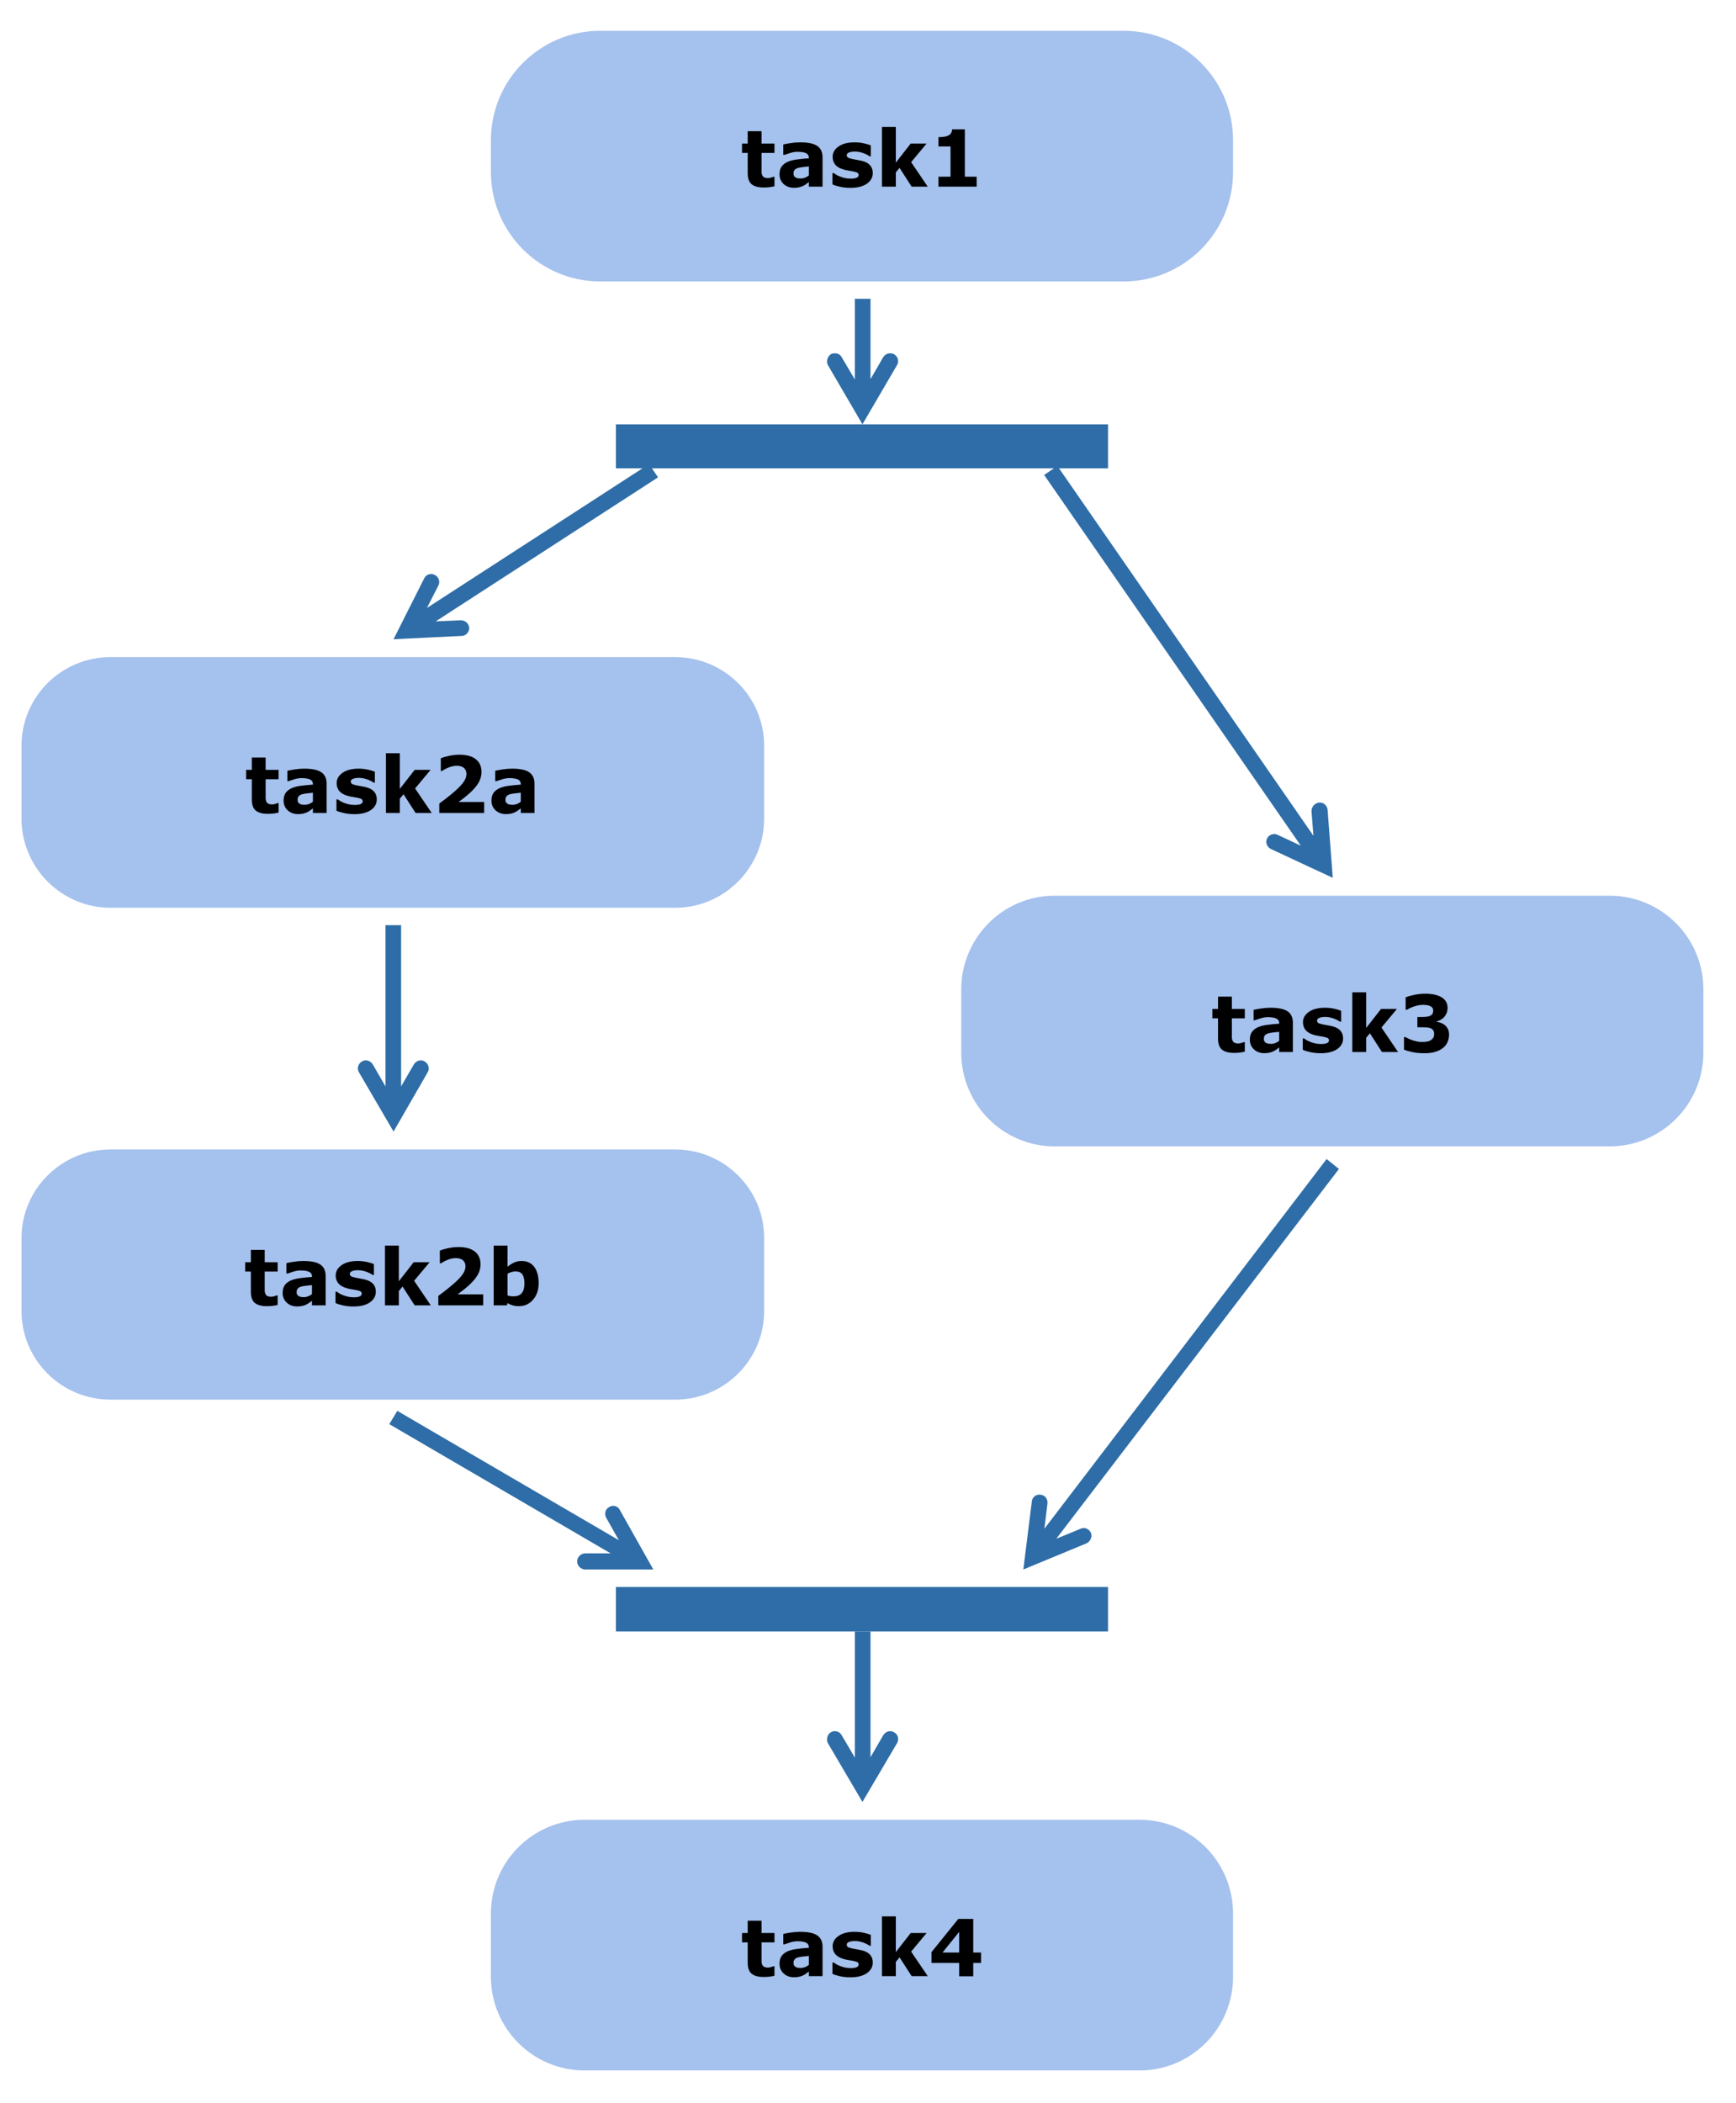
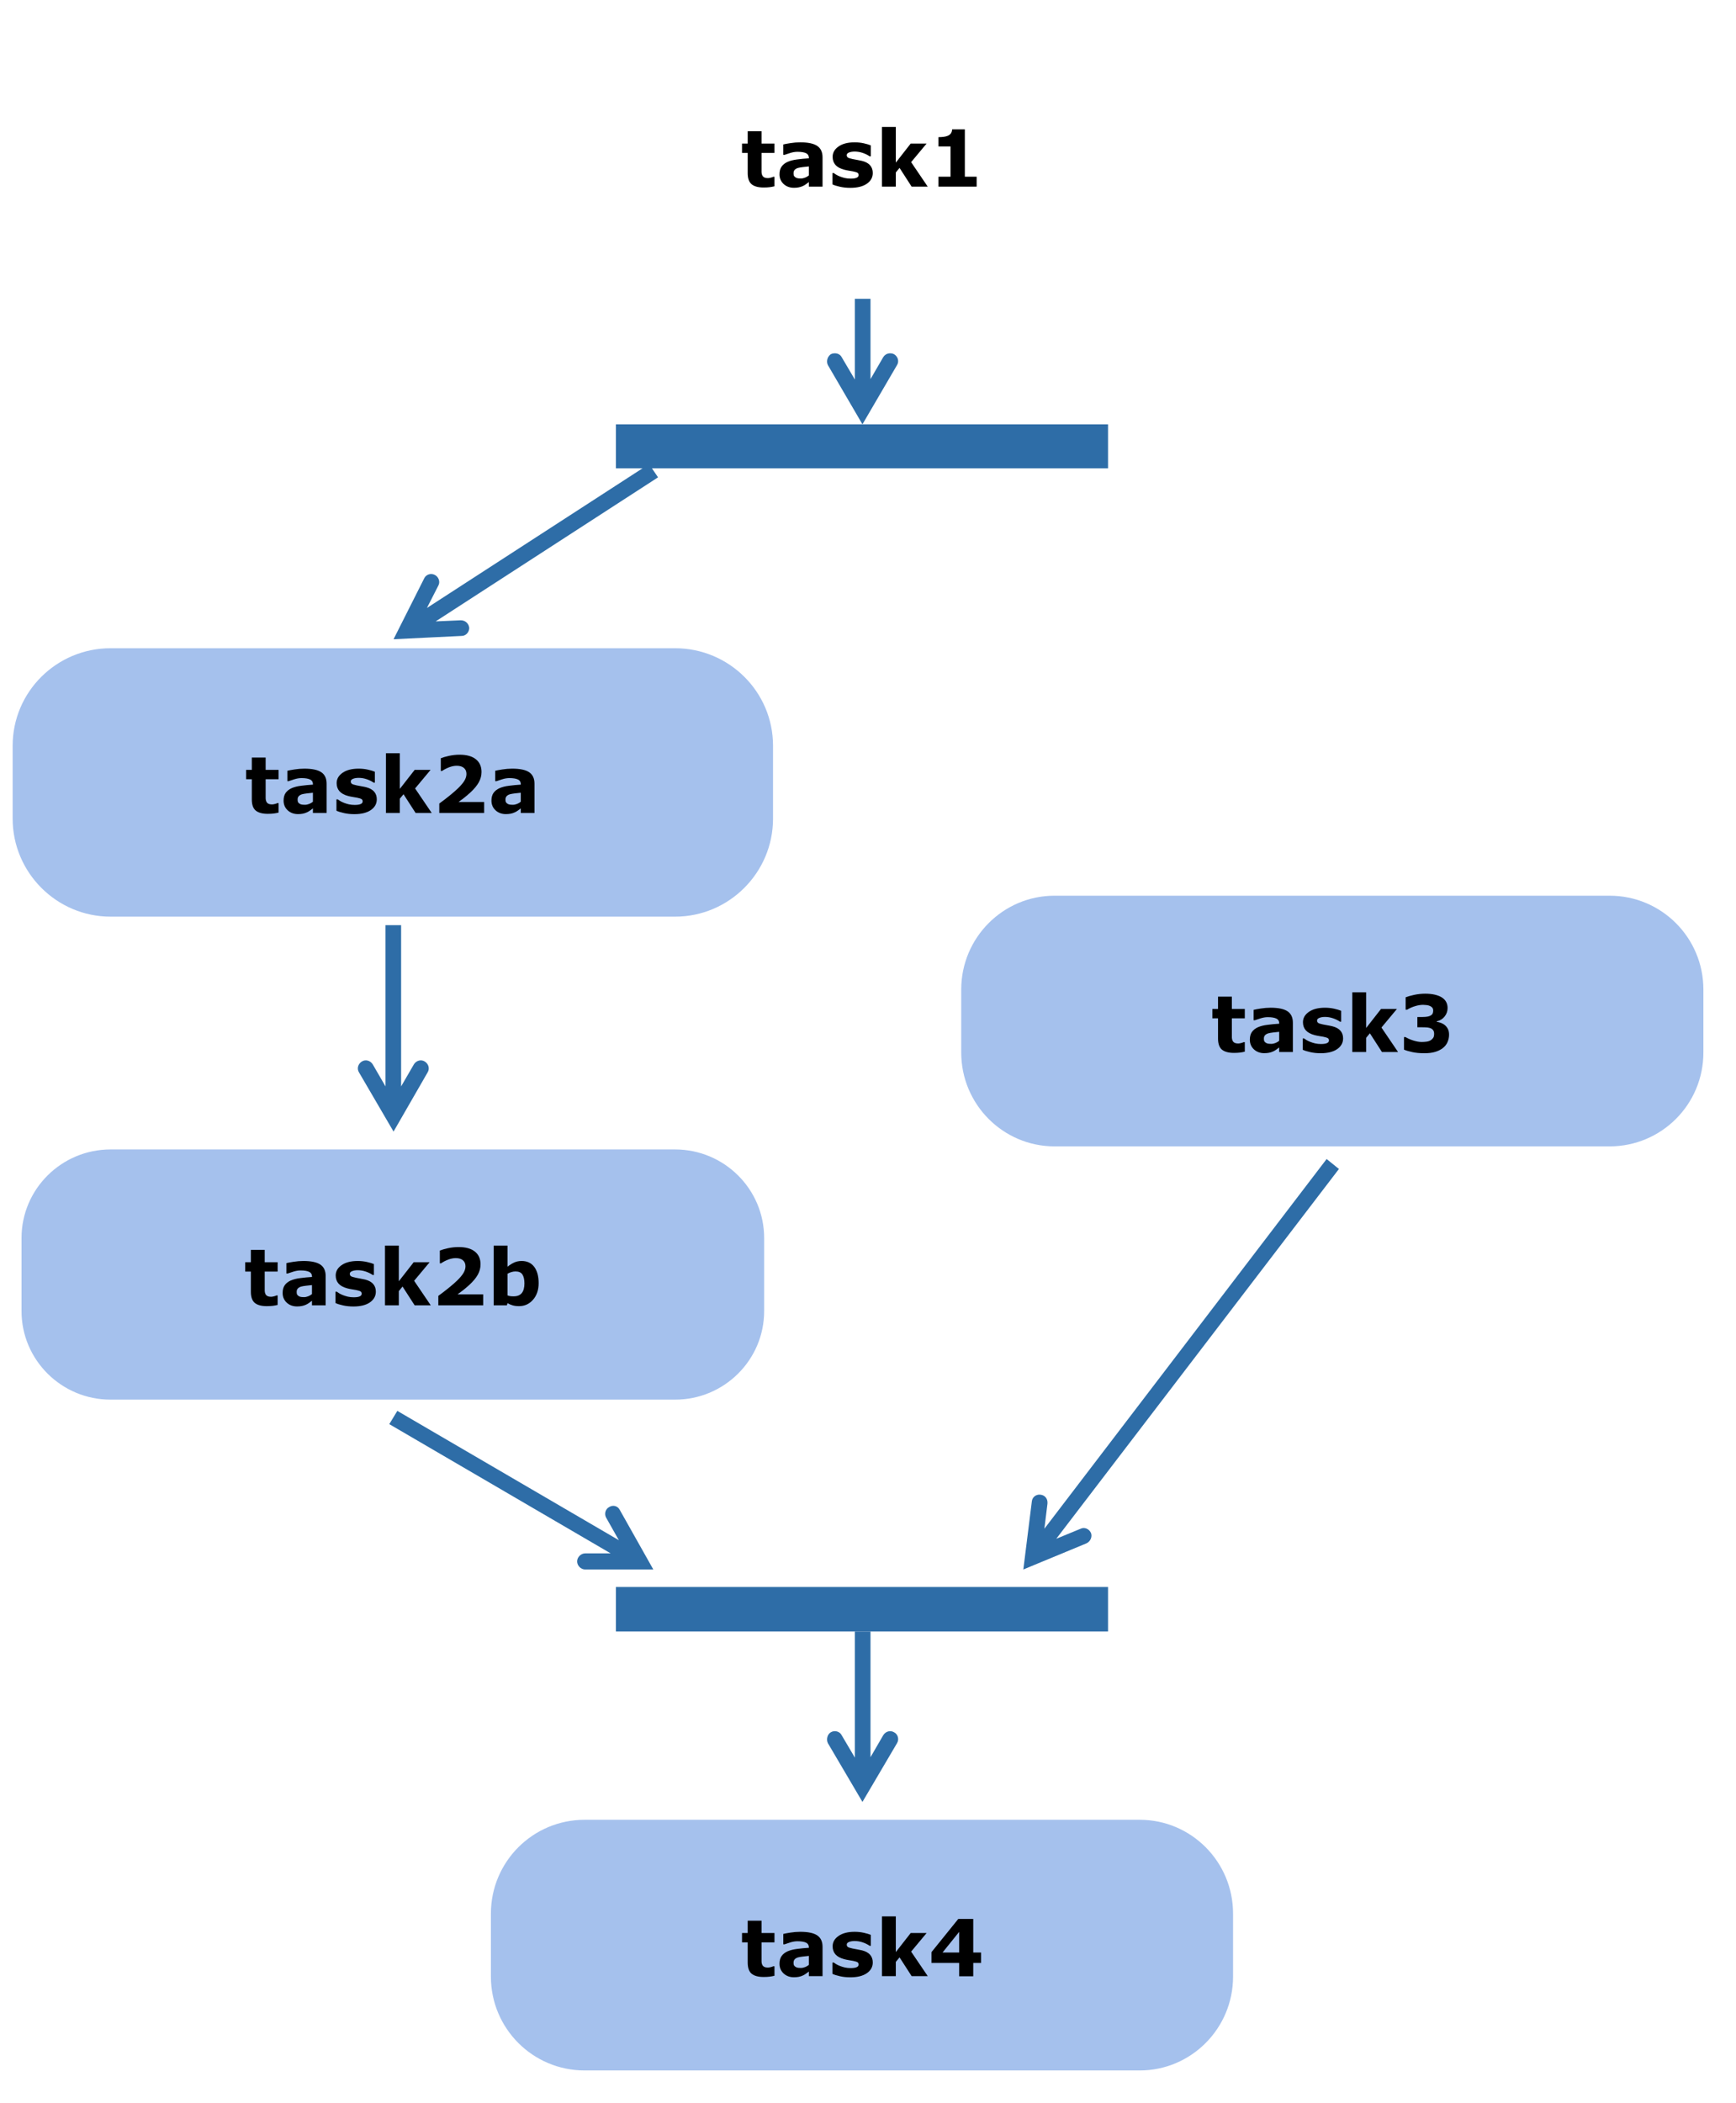
<svg xmlns="http://www.w3.org/2000/svg" xmlns:xlink="http://www.w3.org/1999/xlink" width="574.314pt" height="695.416pt" viewBox="0 0 574.314 695.416" version="1.1">
  <defs>
    <g>
      <symbol overflow="visible" id="glyph0-0">
        <path style="stroke:none;" d="M 11.281 -0.125 C 10.781 0 10.254 0.098 9.703 0.172 C 9.16 0.242 8.488 0.281 7.688 0.281 C 5.914 0.281 4.594 -0.078 3.719 -0.797 C 2.852 -1.516 2.422 -2.75 2.422 -4.5 L 2.422 -11.156 L 0.547 -11.156 L 0.547 -14.25 L 2.422 -14.25 L 2.422 -18.328 L 7 -18.328 L 7 -14.25 L 11.281 -14.25 L 11.281 -11.156 L 7 -11.156 L 7 -6.109 C 7 -5.609 7 -5.172 7 -4.797 C 7.008 -4.422 7.082 -4.086 7.219 -3.797 C 7.332 -3.504 7.539 -3.27 7.844 -3.094 C 8.145 -2.914 8.582 -2.828 9.156 -2.828 C 9.395 -2.828 9.707 -2.879 10.094 -2.984 C 10.477 -3.086 10.742 -3.18 10.891 -3.266 L 11.281 -3.266 Z M 11.281 -0.125 " />
      </symbol>
      <symbol overflow="visible" id="glyph0-1">
        <path style="stroke:none;" d="M 10.797 -3.719 L 10.797 -6.688 C 10.172 -6.633 9.5 -6.562 8.781 -6.469 C 8.062 -6.383 7.516 -6.285 7.141 -6.172 C 6.691 -6.023 6.344 -5.812 6.094 -5.531 C 5.852 -5.258 5.734 -4.898 5.734 -4.453 C 5.734 -4.16 5.758 -3.922 5.812 -3.734 C 5.863 -3.547 5.992 -3.367 6.203 -3.203 C 6.391 -3.035 6.617 -2.91 6.891 -2.828 C 7.16 -2.742 7.582 -2.703 8.156 -2.703 C 8.613 -2.703 9.078 -2.797 9.547 -2.984 C 10.023 -3.172 10.441 -3.414 10.797 -3.719 Z M 10.797 -1.516 C 10.547 -1.328 10.238 -1.098 9.875 -0.828 C 9.508 -0.566 9.164 -0.363 8.844 -0.219 C 8.395 -0.008 7.93 0.141 7.453 0.234 C 6.973 0.328 6.441 0.375 5.859 0.375 C 4.504 0.375 3.367 -0.039 2.453 -0.875 C 1.547 -1.719 1.094 -2.789 1.094 -4.094 C 1.094 -5.133 1.32 -5.984 1.781 -6.641 C 2.25 -7.297 2.91 -7.816 3.766 -8.203 C 4.617 -8.578 5.672 -8.844 6.922 -9 C 8.172 -9.164 9.469 -9.289 10.812 -9.375 L 10.812 -9.453 C 10.812 -10.234 10.488 -10.773 9.844 -11.078 C 9.207 -11.379 8.266 -11.531 7.016 -11.531 C 6.254 -11.531 5.445 -11.395 4.594 -11.125 C 3.738 -10.863 3.125 -10.66 2.75 -10.516 L 2.344 -10.516 L 2.344 -13.953 C 2.82 -14.078 3.602 -14.223 4.688 -14.391 C 5.781 -14.566 6.867 -14.656 7.953 -14.656 C 10.555 -14.656 12.438 -14.254 13.594 -13.453 C 14.75 -12.66 15.328 -11.41 15.328 -9.703 L 15.328 0 L 10.797 0 Z M 10.797 -1.516 " />
      </symbol>
      <symbol overflow="visible" id="glyph0-2">
        <path style="stroke:none;" d="M 14.547 -4.516 C 14.547 -3.047 13.883 -1.859 12.562 -0.953 C 11.25 -0.055 9.441 0.391 7.141 0.391 C 5.879 0.391 4.727 0.27 3.688 0.031 C 2.656 -0.195 1.828 -0.457 1.203 -0.75 L 1.203 -4.5 L 1.625 -4.5 C 1.852 -4.344 2.117 -4.164 2.422 -3.969 C 2.723 -3.781 3.145 -3.578 3.688 -3.359 C 4.164 -3.172 4.703 -3.004 5.297 -2.859 C 5.898 -2.723 6.547 -2.656 7.234 -2.656 C 8.129 -2.656 8.789 -2.754 9.219 -2.953 C 9.656 -3.148 9.875 -3.441 9.875 -3.828 C 9.875 -4.18 9.742 -4.438 9.484 -4.594 C 9.234 -4.75 8.754 -4.898 8.047 -5.047 C 7.711 -5.117 7.254 -5.195 6.672 -5.281 C 6.086 -5.375 5.562 -5.484 5.094 -5.609 C 3.801 -5.953 2.836 -6.477 2.203 -7.188 C 1.578 -7.906 1.266 -8.797 1.266 -9.859 C 1.266 -11.234 1.914 -12.375 3.219 -13.281 C 4.52 -14.195 6.297 -14.656 8.547 -14.656 C 9.609 -14.656 10.629 -14.547 11.609 -14.328 C 12.586 -14.109 13.352 -13.879 13.906 -13.641 L 13.906 -10.031 L 13.516 -10.031 C 12.836 -10.5 12.062 -10.879 11.188 -11.172 C 10.32 -11.461 9.445 -11.609 8.562 -11.609 C 7.82 -11.609 7.195 -11.504 6.688 -11.297 C 6.188 -11.098 5.938 -10.812 5.938 -10.438 C 5.938 -10.094 6.051 -9.832 6.281 -9.656 C 6.508 -9.477 7.047 -9.301 7.891 -9.125 C 8.359 -9.031 8.859 -8.938 9.391 -8.844 C 9.93 -8.758 10.473 -8.648 11.016 -8.516 C 12.223 -8.203 13.113 -7.707 13.688 -7.031 C 14.258 -6.363 14.547 -5.523 14.547 -4.516 Z M 14.547 -4.516 " />
      </symbol>
      <symbol overflow="visible" id="glyph0-3">
        <path style="stroke:none;" d="M 17.297 0 L 11.969 0 L 7.969 -6.203 L 6.734 -4.703 L 6.734 0 L 2.156 0 L 2.156 -19.75 L 6.734 -19.75 L 6.734 -7.953 L 11.656 -14.25 L 16.922 -14.25 L 11.797 -8.109 Z M 17.297 0 " />
      </symbol>
      <symbol overflow="visible" id="glyph0-4">
        <path style="stroke:none;" d="M 16 0 L 3.375 0 L 3.375 -3.297 L 7.359 -3.297 L 7.359 -13.297 L 3.375 -13.297 L 3.375 -16.375 C 3.988 -16.375 4.57 -16.41 5.125 -16.484 C 5.688 -16.555 6.156 -16.68 6.531 -16.859 C 6.969 -17.066 7.297 -17.336 7.516 -17.672 C 7.734 -18.016 7.859 -18.441 7.891 -18.953 L 12.094 -18.953 L 12.094 -3.297 L 16 -3.297 Z M 16 0 " />
      </symbol>
      <symbol overflow="visible" id="glyph0-5">
        <path style="stroke:none;" d="M 17.188 0 L 2.344 0 L 2.344 -3.125 C 3.477 -3.945 4.613 -4.816 5.75 -5.734 C 6.895 -6.66 7.812 -7.457 8.5 -8.125 C 9.52 -9.113 10.242 -9.973 10.672 -10.703 C 11.109 -11.441 11.328 -12.176 11.328 -12.906 C 11.328 -13.758 11.047 -14.422 10.484 -14.891 C 9.93 -15.367 9.133 -15.609 8.094 -15.609 C 7.32 -15.609 6.504 -15.445 5.641 -15.125 C 4.785 -14.801 3.988 -14.391 3.25 -13.891 L 2.844 -13.891 L 2.844 -18.094 C 3.445 -18.352 4.332 -18.613 5.5 -18.875 C 6.676 -19.133 7.852 -19.266 9.031 -19.266 C 11.395 -19.266 13.195 -18.766 14.438 -17.766 C 15.688 -16.773 16.312 -15.375 16.312 -13.562 C 16.312 -12.363 16.016 -11.227 15.422 -10.156 C 14.828 -9.082 13.914 -7.973 12.688 -6.828 C 11.914 -6.117 11.141 -5.461 10.359 -4.859 C 9.578 -4.266 9.023 -3.852 8.703 -3.625 L 17.188 -3.625 Z M 17.188 0 " />
      </symbol>
      <symbol overflow="visible" id="glyph0-6">
        <path style="stroke:none;" d="M 15.344 -8.859 C 15.75 -8.504 16.07 -8.086 16.312 -7.609 C 16.562 -7.141 16.688 -6.508 16.688 -5.719 C 16.688 -4.832 16.508 -4.004 16.156 -3.234 C 15.812 -2.461 15.273 -1.801 14.547 -1.25 C 13.836 -0.719 13 -0.312 12.031 -0.031 C 11.07 0.25 9.91 0.391 8.547 0.391 C 6.984 0.391 5.641 0.266 4.516 0.016 C 3.391 -0.223 2.477 -0.492 1.781 -0.797 L 1.781 -4.953 L 2.266 -4.953 C 2.992 -4.516 3.863 -4.133 4.875 -3.812 C 5.895 -3.488 6.82 -3.328 7.656 -3.328 C 8.145 -3.328 8.676 -3.363 9.25 -3.438 C 9.832 -3.52 10.32 -3.695 10.719 -3.969 C 11.031 -4.188 11.281 -4.441 11.469 -4.734 C 11.656 -5.035 11.75 -5.473 11.75 -6.047 C 11.75 -6.598 11.617 -7.02 11.359 -7.312 C 11.109 -7.613 10.773 -7.828 10.359 -7.953 C 9.941 -8.086 9.441 -8.16 8.859 -8.172 C 8.273 -8.191 7.734 -8.203 7.234 -8.203 L 6.203 -8.203 L 6.203 -11.578 L 7.281 -11.578 C 7.938 -11.578 8.516 -11.598 9.016 -11.641 C 9.523 -11.68 9.961 -11.781 10.328 -11.938 C 10.691 -12.094 10.969 -12.301 11.156 -12.562 C 11.344 -12.832 11.438 -13.227 11.438 -13.75 C 11.438 -14.133 11.336 -14.441 11.141 -14.672 C 10.953 -14.898 10.707 -15.082 10.406 -15.219 C 10.082 -15.375 9.691 -15.477 9.234 -15.531 C 8.785 -15.582 8.406 -15.609 8.094 -15.609 C 7.289 -15.609 6.422 -15.469 5.484 -15.188 C 4.555 -14.914 3.66 -14.52 2.797 -14 L 2.328 -14 L 2.328 -18.109 C 3.016 -18.379 3.953 -18.645 5.141 -18.906 C 6.336 -19.164 7.551 -19.297 8.781 -19.297 C 9.977 -19.297 11.023 -19.191 11.922 -18.984 C 12.816 -18.773 13.555 -18.5 14.141 -18.156 C 14.836 -17.738 15.352 -17.234 15.688 -16.641 C 16.031 -16.047 16.203 -15.352 16.203 -14.562 C 16.203 -13.508 15.875 -12.57 15.219 -11.75 C 14.57 -10.926 13.711 -10.398 12.641 -10.172 L 12.641 -9.984 C 13.078 -9.93 13.535 -9.816 14.016 -9.641 C 14.492 -9.461 14.938 -9.203 15.344 -8.859 Z M 15.344 -8.859 " />
      </symbol>
      <symbol overflow="visible" id="glyph0-7">
        <path style="stroke:none;" d="M 17.453 -4.359 L 14.875 -4.359 L 14.875 0.047 L 10.219 0.047 L 10.219 -4.359 L 1.062 -4.359 L 1.062 -7.938 L 9.922 -18.906 L 14.875 -18.906 L 14.875 -7.812 L 17.453 -7.812 Z M 10.219 -7.812 L 10.219 -14.641 L 4.719 -7.812 Z M 10.219 -7.812 " />
      </symbol>
      <symbol overflow="visible" id="glyph0-8">
        <path style="stroke:none;" d="M 17.031 -7.328 C 17.031 -5.086 16.41 -3.258 15.172 -1.844 C 13.93 -0.426 12.383 0.281 10.531 0.281 C 9.738 0.281 9.039 0.191 8.438 0.016 C 7.844 -0.148 7.273 -0.395 6.734 -0.719 L 6.531 0 L 2.156 0 L 2.156 -19.75 L 6.734 -19.75 L 6.734 -12.766 C 7.43 -13.328 8.145 -13.781 8.875 -14.125 C 9.613 -14.477 10.457 -14.656 11.406 -14.656 C 13.219 -14.656 14.609 -14.004 15.578 -12.703 C 16.547 -11.398 17.031 -9.609 17.031 -7.328 Z M 12.328 -7.234 C 12.328 -8.504 12.109 -9.484 11.672 -10.172 C 11.242 -10.859 10.477 -11.203 9.375 -11.203 C 8.938 -11.203 8.488 -11.133 8.031 -11 C 7.57 -10.863 7.141 -10.676 6.734 -10.438 L 6.734 -3.281 C 7.055 -3.156 7.363 -3.07 7.656 -3.031 C 7.957 -2.988 8.316 -2.969 8.734 -2.969 C 9.941 -2.969 10.844 -3.32 11.438 -4.031 C 12.031 -4.75 12.328 -5.816 12.328 -7.234 Z M 12.328 -7.234 " />
      </symbol>
    </g>
  </defs>
  <g id="surface1">
    <rect x="0" y="0" width="574.314" height="695.416" style="fill:rgb(100%,100%,100%);fill-opacity:1;stroke:none;" />
    <path style=" stroke:none;fill-rule:nonzero;fill:rgb(18.039%,42.744%,65.491%);fill-opacity:1;" d="M 203.766 140.305 L 366.566 140.305 L 366.566 154.859 L 203.766 154.859 Z M 203.766 140.305 " />
    <path style=" stroke:none;fill-rule:nonzero;fill:rgb(18.039%,42.744%,65.491%);fill-opacity:1;" d="M 203.766 524.758 L 366.566 524.758 L 366.566 539.469 L 203.766 539.469 Z M 203.766 524.758 " />
-     <path style=" stroke:none;fill-rule:evenodd;fill:rgb(64.706%,75.687%,92.941%);fill-opacity:1;" d="M 198.602 7.246 C 177 7.246 159.469 24.777 159.469 46.383 L 159.469 56.867 C 159.469 78.473 177 96.004 198.602 96.004 L 371.73 96.004 C 393.332 96.004 410.863 78.473 410.863 56.867 L 410.863 46.383 C 410.863 24.777 393.332 7.246 371.73 7.246 " />
    <path style="fill:none;stroke-width:5.87;stroke-linecap:round;stroke-linejoin:round;stroke:rgb(100%,100%,100%);stroke-opacity:1;stroke-miterlimit:10;" d="M 211.446 756.773 C 189.844 756.773 172.313 739.242 172.313 717.636 L 172.313 707.152 C 172.313 685.546 189.844 668.015 211.446 668.015 L 384.575 668.015 C 406.176 668.015 423.707 685.546 423.707 707.152 L 423.707 717.636 C 423.707 739.242 406.176 756.773 384.575 756.773 Z M 211.446 756.773 " transform="matrix(1,0,0,-1,-12.844,764.019)" />
    <g style="fill:rgb(0%,0%,0%);fill-opacity:1;">
      <use xlink:href="#glyph0-0" x="244.936" y="61.722" />
      <use xlink:href="#glyph0-1" x="256.791" y="61.722" />
      <use xlink:href="#glyph0-2" x="274.188" y="61.722" />
      <use xlink:href="#glyph0-3" x="289.625" y="61.722" />
      <use xlink:href="#glyph0-4" x="307.1" y="61.722" />
    </g>
    <path style=" stroke:none;fill-rule:evenodd;fill:rgb(64.706%,75.687%,92.941%);fill-opacity:1;" d="M 36.586 214.344 C 18.742 214.344 4.184 228.746 4.184 246.59 L 4.184 270.699 C 4.184 288.543 18.742 303.102 36.586 303.102 L 223.332 303.102 C 241.18 303.102 255.738 288.543 255.738 270.699 L 255.738 246.59 C 255.738 228.746 241.18 214.344 223.332 214.344 " />
-     <path style="fill:none;stroke-width:5.87;stroke-linecap:round;stroke-linejoin:round;stroke:rgb(100%,100%,100%);stroke-opacity:1;stroke-miterlimit:10;" d="M 49.43 549.675 C 31.586 549.675 17.028 535.273 17.028 517.429 L 17.028 493.32 C 17.028 475.476 31.586 460.917 49.43 460.917 L 236.176 460.917 C 254.024 460.917 268.582 475.476 268.582 493.32 L 268.582 517.429 C 268.582 535.273 254.024 549.675 236.176 549.675 Z M 49.43 549.675 " transform="matrix(1,0,0,-1,-12.844,764.019)" />
    <g style="fill:rgb(0%,0%,0%);fill-opacity:1;">
      <use xlink:href="#glyph0-0" x="80.883" y="268.819" />
      <use xlink:href="#glyph0-1" x="92.723" y="268.819" />
      <use xlink:href="#glyph0-2" x="110.104" y="268.819" />
      <use xlink:href="#glyph0-3" x="125.525" y="268.819" />
      <use xlink:href="#glyph0-5" x="142.985" y="268.819" />
      <use xlink:href="#glyph0-1" x="161.491" y="268.819" />
    </g>
    <path style=" stroke:none;fill-rule:evenodd;fill:rgb(64.706%,75.687%,92.941%);fill-opacity:1;" d="M 348.875 293.238 C 330.246 293.238 315.062 308.422 315.062 327.207 L 315.062 348.027 C 315.062 366.812 330.246 381.996 348.875 381.996 L 532.492 381.996 C 551.277 381.996 566.461 366.812 566.461 348.027 L 566.461 327.207 C 566.461 308.422 551.277 293.238 532.492 293.238 " />
    <path style="fill:none;stroke-width:5.87;stroke-linecap:round;stroke-linejoin:round;stroke:rgb(100%,100%,100%);stroke-opacity:1;stroke-miterlimit:10;" d="M 361.719 470.781 C 343.09 470.781 327.907 455.597 327.907 436.812 L 327.907 415.992 C 327.907 397.206 343.09 382.023 361.719 382.023 L 545.336 382.023 C 564.121 382.023 579.305 397.206 579.305 415.992 L 579.305 436.812 C 579.305 455.597 564.121 470.781 545.336 470.781 Z M 361.719 470.781 " transform="matrix(1,0,0,-1,-12.844,764.019)" />
    <g style="fill:rgb(0%,0%,0%);fill-opacity:1;">
      <use xlink:href="#glyph0-0" x="400.533" y="347.87" />
      <use xlink:href="#glyph0-1" x="412.388" y="347.87" />
      <use xlink:href="#glyph0-2" x="429.785" y="347.87" />
      <use xlink:href="#glyph0-3" x="445.222" y="347.87" />
      <use xlink:href="#glyph0-6" x="462.697" y="347.87" />
    </g>
    <path style=" stroke:none;fill-rule:evenodd;fill:rgb(64.706%,75.687%,92.941%);fill-opacity:1;" d="M 193.434 598.797 C 174.652 598.797 159.469 613.98 159.469 632.766 L 159.469 653.586 C 159.469 672.367 174.652 687.555 193.434 687.555 L 377.051 687.555 C 395.68 687.555 410.863 672.367 410.863 653.586 L 410.863 632.766 C 410.863 613.98 395.68 598.797 377.051 598.797 " />
    <path style="fill:none;stroke-width:5.87;stroke-linecap:round;stroke-linejoin:round;stroke:rgb(100%,100%,100%);stroke-opacity:1;stroke-miterlimit:10;" d="M 206.278 165.222 C 187.496 165.222 172.313 150.038 172.313 131.253 L 172.313 110.433 C 172.313 91.652 187.496 76.464 206.278 76.464 L 389.895 76.464 C 408.524 76.464 423.707 91.652 423.707 110.433 L 423.707 131.253 C 423.707 150.038 408.524 165.222 389.895 165.222 Z M 206.278 165.222 " transform="matrix(1,0,0,-1,-12.844,764.019)" />
    <g style="fill:rgb(0%,0%,0%);fill-opacity:1;">
      <use xlink:href="#glyph0-0" x="244.936" y="653.428" />
      <use xlink:href="#glyph0-1" x="256.791" y="653.428" />
      <use xlink:href="#glyph0-2" x="274.188" y="653.428" />
      <use xlink:href="#glyph0-3" x="289.625" y="653.428" />
      <use xlink:href="#glyph0-7" x="307.1" y="653.428" />
    </g>
    <path style=" stroke:none;fill-rule:evenodd;fill:rgb(64.706%,75.687%,92.941%);fill-opacity:1;" d="M 36.586 377.141 C 18.742 377.141 4.184 391.543 4.184 409.391 L 4.184 433.496 C 4.184 451.34 18.742 465.742 36.586 465.742 L 223.332 465.742 C 241.18 465.742 255.738 451.34 255.738 433.496 L 255.738 409.391 C 255.738 391.543 241.18 377.141 223.332 377.141 " />
    <path style="fill:none;stroke-width:5.87;stroke-linecap:round;stroke-linejoin:round;stroke:rgb(100%,100%,100%);stroke-opacity:1;stroke-miterlimit:10;" d="M 49.43 386.878 C 31.586 386.878 17.028 372.476 17.028 354.628 L 17.028 330.523 C 17.028 312.679 31.586 298.277 49.43 298.277 L 236.176 298.277 C 254.024 298.277 268.582 312.679 268.582 330.523 L 268.582 354.628 C 268.582 372.476 254.024 386.878 236.176 386.878 Z M 49.43 386.878 " transform="matrix(1,0,0,-1,-12.844,764.019)" />
    <g style="fill:rgb(0%,0%,0%);fill-opacity:1;">
      <use xlink:href="#glyph0-0" x="80.573" y="431.617" />
      <use xlink:href="#glyph0-1" x="92.41" y="431.617" />
      <use xlink:href="#glyph0-2" x="109.789" y="431.617" />
      <use xlink:href="#glyph0-3" x="125.207" y="431.617" />
      <use xlink:href="#glyph0-5" x="142.664" y="431.617" />
      <use xlink:href="#glyph0-8" x="161.167" y="431.617" />
    </g>
    <path style=" stroke:none;fill-rule:nonzero;fill:rgb(18.039%,42.744%,65.491%);fill-opacity:1;" d="M 282.816 98.82 L 287.984 98.82 L 287.984 135.137 L 282.816 135.137 Z M 296.75 120.734 L 285.32 140.305 L 273.895 120.734 C 273.27 119.484 273.738 117.918 274.832 117.137 C 276.086 116.508 277.809 116.82 278.434 118.074 L 287.668 133.727 L 283.133 133.727 L 292.211 118.074 C 292.992 116.82 294.559 116.508 295.809 117.137 C 297.062 117.918 297.531 119.484 296.75 120.734 " />
    <path style=" stroke:none;fill-rule:nonzero;fill:rgb(18.039%,42.744%,65.491%);fill-opacity:1;" d="M 282.816 539.469 L 287.984 539.469 L 287.984 590.656 L 282.816 590.656 Z M 296.75 576.414 L 285.32 595.824 L 273.895 576.414 C 273.27 575.16 273.738 573.438 274.832 572.812 C 276.086 572.031 277.809 572.5 278.434 573.75 L 287.668 589.406 L 283.133 589.406 L 292.211 573.75 C 292.992 572.5 294.559 572.031 295.809 572.812 C 297.062 573.438 297.531 575.16 296.75 576.414 " />
    <path style=" stroke:none;fill-rule:nonzero;fill:rgb(18.039%,42.744%,65.491%);fill-opacity:1;" d="M 127.535 305.918 L 132.699 305.918 L 132.699 368.848 L 127.535 368.848 Z M 141.465 354.602 L 130.195 374.168 L 118.77 354.602 C 117.984 353.348 118.453 351.781 119.707 351 C 120.957 350.219 122.523 350.688 123.309 351.941 L 132.387 367.594 L 127.848 367.594 L 136.926 351.941 C 137.707 350.688 139.273 350.219 140.527 351 C 141.777 351.781 142.246 353.348 141.465 354.602 " />
    <path style=" stroke:none;fill-rule:nonzero;fill:rgb(18.039%,42.744%,65.491%);fill-opacity:1;" d="M 217.699 157.836 L 135.988 210.742 L 133.012 206.359 L 214.723 153.453 Z M 152.734 210.273 L 130.195 211.371 L 140.371 191.176 C 140.996 189.926 142.562 189.453 143.812 190.082 C 145.066 190.707 145.691 192.273 145.066 193.523 L 136.77 209.805 L 134.422 205.891 L 152.422 205.109 C 153.988 205.109 155.082 206.203 155.242 207.613 C 155.242 209.023 154.145 210.273 152.734 210.273 " />
-     <path style=" stroke:none;fill-rule:nonzero;fill:rgb(18.039%,42.744%,65.491%);fill-opacity:1;" d="M 349.816 154.078 L 440.137 284.473 L 435.754 287.445 L 345.434 157.051 Z M 439.195 267.723 L 440.918 290.266 L 420.414 280.715 C 419.16 280.09 418.535 278.523 419.16 277.273 C 419.785 276.02 421.352 275.395 422.605 276.02 L 439.039 283.691 L 435.285 286.195 L 433.875 268.191 C 433.875 266.785 434.973 265.531 436.379 265.375 C 437.789 265.219 439.039 266.316 439.195 267.723 " />
    <path style=" stroke:none;fill-rule:nonzero;fill:rgb(18.039%,42.744%,65.491%);fill-opacity:1;" d="M 442.953 386.535 L 343.711 516.305 L 339.641 513.172 L 438.883 383.246 Z M 359.363 510.355 L 338.543 518.965 L 341.363 496.422 C 341.52 495.016 342.77 494.074 344.18 494.23 C 345.746 494.387 346.684 495.641 346.527 497.203 L 344.336 515.051 L 340.734 512.391 L 357.484 505.5 C 358.738 504.875 360.305 505.5 360.93 506.91 C 361.398 508.164 360.773 509.727 359.363 510.355 " />
    <path style=" stroke:none;fill-rule:nonzero;fill:rgb(18.039%,42.744%,65.491%);fill-opacity:1;" d="M 131.445 466.523 L 213 514.109 L 210.34 518.492 L 128.785 470.906 Z M 205.02 499.238 L 216.133 518.965 L 193.594 518.965 C 192.184 518.965 190.93 517.711 190.93 516.305 C 190.93 514.895 192.184 513.641 193.594 513.641 L 211.75 513.641 L 209.402 517.555 L 200.48 501.746 C 199.852 500.492 200.324 498.926 201.574 498.301 C 202.828 497.52 204.395 497.988 205.02 499.238 " />
  </g>
</svg>